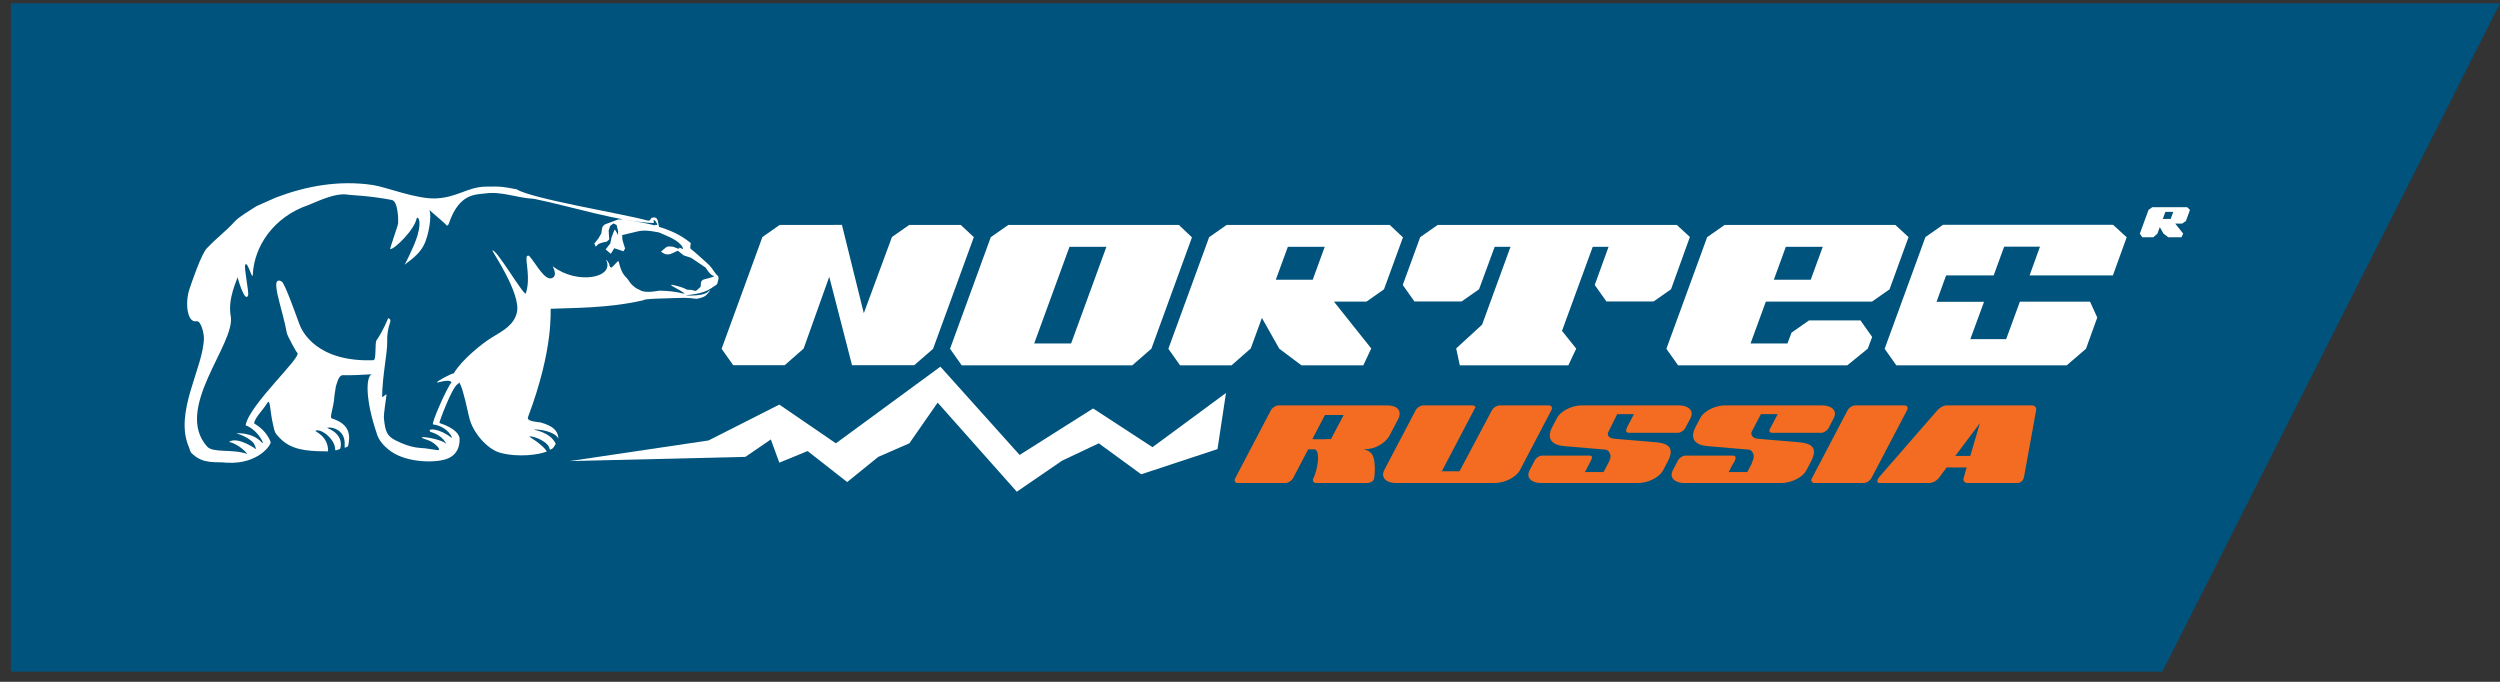
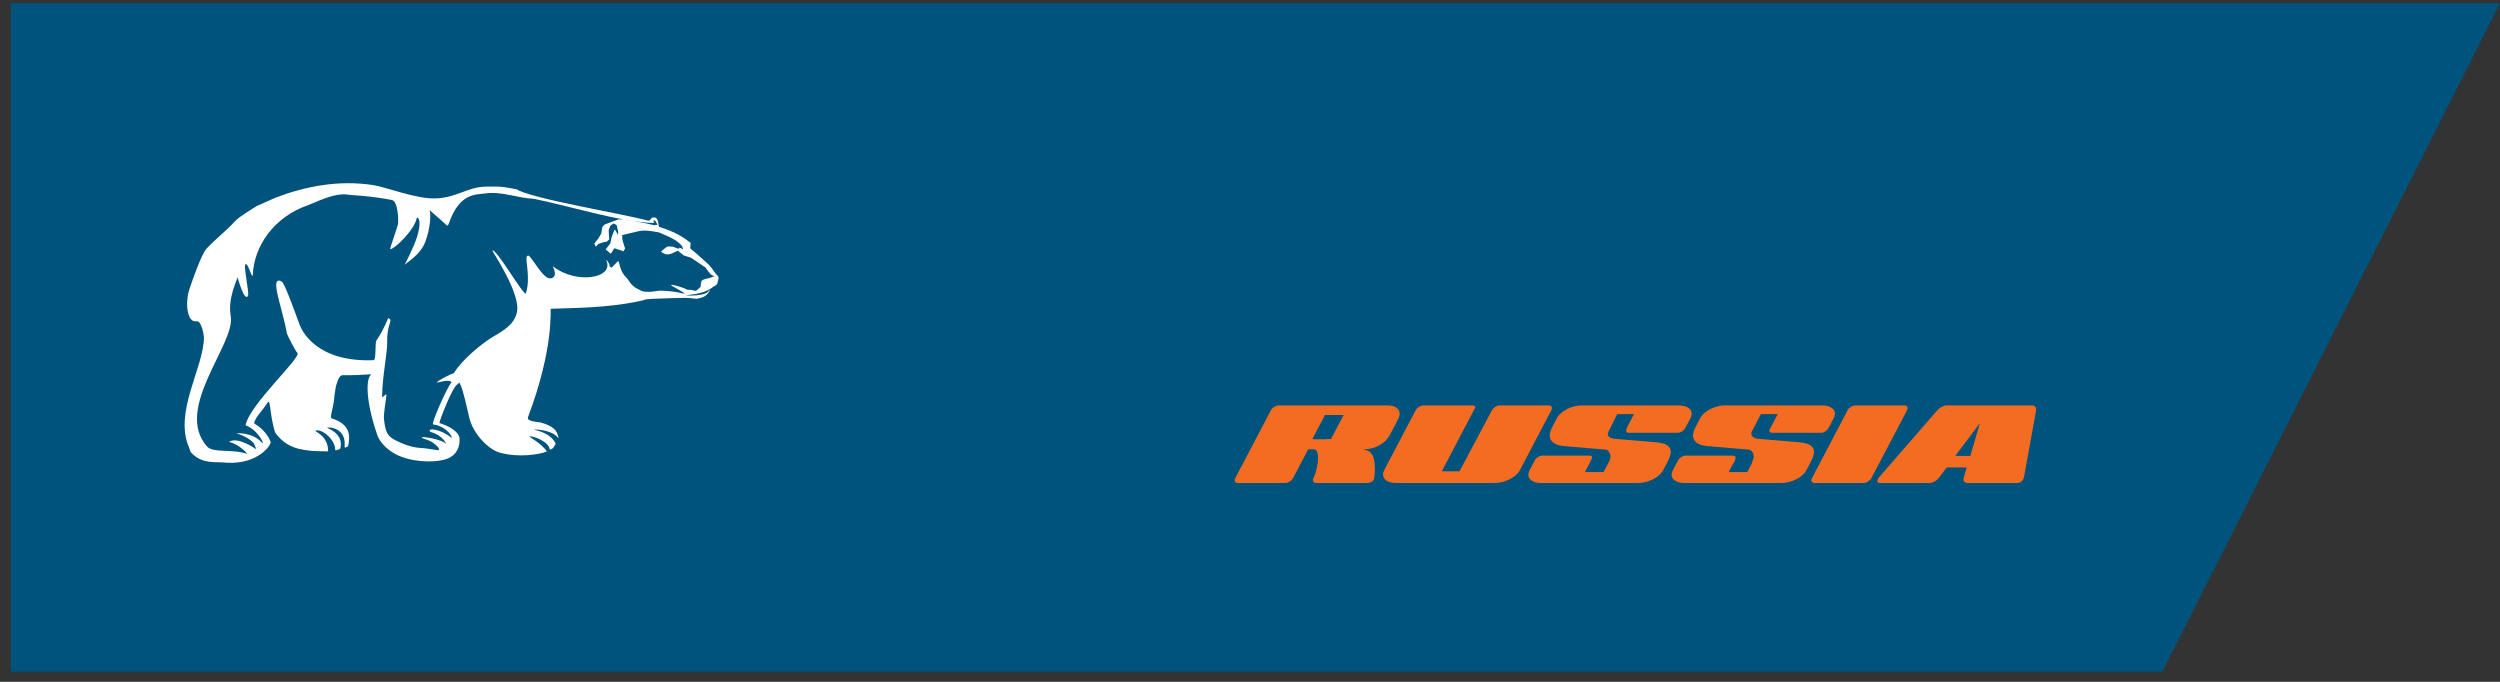
<svg xmlns="http://www.w3.org/2000/svg" width="187" height="51" viewBox="0 0 187 51" fill="none">
  <rect x="0" y="0" width="187" height="51" fill="#333333" stroke="none" />
  <path d="M0.81 0.243H187L161.743 50.243H0.81V0.243Z" fill="#00537C" />
  <path d="M98.247 32.859H99.025C99.091 32.859 99.169 32.855 99.253 32.844H99.557L100.505 31.042H99.108L98.163 32.844H98.255L98.247 32.859ZM98.351 33.608H97.853L96.72 35.77C96.624 35.952 96.369 36.127 96.169 36.127H92.573C92.37 36.127 92.3 35.952 92.396 35.77L95.065 30.683C95.163 30.499 95.415 30.325 95.618 30.325H103.798C104.535 30.325 104.902 30.741 104.568 31.379L103.954 32.548C103.619 33.188 102.816 33.603 102.077 33.603H101.947C102.315 33.671 102.487 33.786 102.627 33.98C102.739 34.134 102.792 34.397 102.816 34.657C102.861 35.093 102.833 35.557 102.775 35.819C102.731 36.003 102.49 36.127 102.277 36.127H98.411C98.26 36.127 98.152 35.943 98.23 35.798C98.511 35.26 98.818 33.808 98.351 33.608ZM113.695 35.159L116.042 30.683C116.145 30.489 116.058 30.325 115.858 30.325H112.171C111.958 30.325 111.702 30.489 111.599 30.683C110.801 32.204 109.971 33.728 109.173 35.249H107.849L110.367 30.45C110.337 30.374 110.261 30.325 110.151 30.325H106.464C106.253 30.325 105.995 30.489 105.894 30.683L103.543 35.159C103.264 35.691 103.652 36.127 104.409 36.127H111.814C112.571 36.127 113.415 35.691 113.695 35.159ZM124.751 34.512L124.41 35.159C124.075 35.798 123.145 36.127 122.568 36.127H115.236C114.662 36.127 114.087 35.797 114.422 35.159L114.802 34.435C114.903 34.241 115.151 34.077 115.353 34.077H118.894C119.216 34.077 119.053 34.346 118.925 34.598L118.917 34.614H118.919L118.552 35.313H119.945L120.314 34.614L120.32 34.598C120.448 34.358 120.511 34.164 120.438 33.972C120.385 33.824 120.285 33.649 120.092 33.632L117.006 33.37C116.184 33.301 115.608 32.898 116.11 31.939L116.45 31.292C116.786 30.654 117.707 30.325 118.281 30.325H125.613C126.19 30.325 126.775 30.654 126.44 31.292L126.059 32.018C125.958 32.212 125.711 32.375 125.497 32.375H121.852C121.542 32.375 121.622 32.127 121.745 31.884L122.222 30.976H120.967L120.303 32.311C120.166 32.591 120.4 32.791 120.761 32.819L123.855 33.081C124.744 33.155 125.303 33.459 124.751 34.512ZM135.466 34.512C136.02 33.459 135.46 33.155 134.57 33.081L131.476 32.819C131.07 32.786 130.949 32.506 131.017 32.311C131.25 31.865 131.483 31.421 131.717 30.976H132.972L132.361 32.141C132.331 32.276 132.372 32.375 132.567 32.375H136.214C136.426 32.375 136.674 32.212 136.776 32.018L137.155 31.292C137.491 30.654 136.905 30.325 136.33 30.325H128.997C128.42 30.325 127.501 30.654 127.167 31.292L126.827 31.939C126.325 32.898 126.901 33.301 127.721 33.37L130.807 33.632C131.001 33.649 131.102 33.824 131.155 33.972C131.226 34.164 131.165 34.358 131.037 34.598L131.029 34.614H131.062L130.696 35.313H129.301L129.669 34.614H129.691L129.699 34.598C129.828 34.346 129.932 34.077 129.609 34.077H126.068C125.868 34.077 125.62 34.241 125.517 34.435L125.136 35.159C124.802 35.797 125.377 36.127 125.953 36.127H133.285C133.862 36.127 134.791 35.798 135.126 35.159L135.466 34.512ZM139.983 35.76C139.876 35.962 139.618 36.129 139.415 36.129H135.729C135.516 36.129 135.431 35.962 135.538 35.76L138.202 30.683C138.305 30.489 138.563 30.325 138.774 30.325H142.461C142.663 30.325 142.748 30.489 142.647 30.683L139.983 35.76ZM151.336 35.856C151.366 35.798 151.385 35.74 151.396 35.681L152.303 30.683C152.336 30.5 152.218 30.325 152.005 30.325H145.582C145.371 30.325 145.078 30.5 144.919 30.683L140.569 35.681C140.528 35.727 140.498 35.779 140.473 35.826C140.386 35.99 140.416 36.127 140.589 36.127H144.335C144.549 36.127 144.861 35.963 145.009 35.77L145.611 34.967H147.106L146.876 35.77C146.821 35.96 146.951 36.127 147.164 36.127H150.92C151.094 36.127 151.249 36.02 151.336 35.856ZM147.375 34.105H146.254L148.099 31.649L147.375 34.105Z" fill="#F36C21" />
-   <path fill-rule="evenodd" clip-rule="evenodd" d="M52.994 32.947L58.293 30.263L62.524 33.16L70.341 27.426L76.267 34.029L81.765 30.552L86.206 33.449L91.704 29.394L91.069 33.593L85.361 35.477L82.188 33.16L79.439 34.462L76.056 36.781L70.136 30.116L68.02 33.16L65.695 34.174L63.369 36.057L60.408 33.739L58.293 34.608L57.659 32.87L55.757 34.174L42.615 34.489L52.994 32.947Z" fill="white" />
  <path d="M48.136 22.456C48.144 22.335 49.761 22.327 50.772 22.285C51.461 22.257 51.95 22.332 52.035 22.344C52.19 22.371 52.63 22.23 52.755 22.134C52.877 22.039 53.069 21.831 53.093 21.718C53.095 21.716 53.065 21.698 53.052 21.721C52.786 22.206 51.262 22.104 51.275 22.088C51.288 22.074 52.532 22.029 53.136 21.593C53.155 21.579 53.175 21.584 53.176 21.582C53.329 21.441 53.628 21.331 53.653 21.213C53.685 21.061 53.831 20.722 53.671 20.612C53.508 20.501 53.286 20.068 53.066 19.849C52.845 19.627 51.819 18.721 51.721 18.657C51.622 18.59 51.639 18.555 51.631 18.487L51.668 18.175C51.149 17.766 50.513 17.337 49.295 16.966C49.225 16.718 49.247 16.293 48.97 16.268C48.526 16.225 48.792 16.599 48.375 16.481C46.713 16.012 39.709 14.857 38.656 14.163C37.797 14.007 37.612 13.923 36.293 13.961C34.957 13.999 34.201 14.766 32.622 14.841C31.172 14.911 28.888 13.993 27.905 13.843C25.377 13.457 22.899 13.916 20.648 14.771L19.181 15.421C18.661 15.763 17.909 16.19 17.56 16.568C16.832 17.362 16.409 17.607 15.472 18.571C15.066 18.986 14.35 21.084 14.172 21.622C13.816 22.691 14.018 24.163 14.684 24.029C15.069 23.951 15.257 25.046 15.254 25.273C15.228 27.511 12.979 30.861 14.145 33.48C14.228 33.744 14.237 33.811 14.363 33.928C15.235 34.757 16.11 34.509 16.972 34.611C19.325 34.744 20.325 33.246 20.241 33.044C19.8 31.988 18.984 31.725 19.005 31.641C19.121 31.168 19.663 30.688 19.988 30.147C20.225 29.757 20.172 30.675 20.424 31.762C20.557 32.353 20.565 32.395 20.933 32.772C21.731 33.594 22.762 33.76 24.429 33.76C24.448 33.76 24.539 33.79 24.541 33.737C24.553 32.576 23.488 32.268 23.602 32.215C24.005 32.031 25.073 32.829 25.073 33.64C25.073 33.747 25.33 33.623 25.439 33.574C25.454 33.567 25.831 32.559 24.474 32.01C24.41 31.986 24.666 31.98 24.669 31.98C25.159 32.002 25.81 32.353 25.783 33.222C25.781 33.292 25.764 33.507 25.802 33.491L25.991 33.41C26.055 33.384 26.073 33.192 26.081 33.146C26.214 32.331 25.987 31.668 24.822 31.3C24.614 31.235 24.964 30.561 25.023 29.539C25.023 29.539 25.126 28.916 25.126 28.887C25.309 28.267 25.428 28.031 25.721 28.062C26.217 28.084 27.273 28.033 27.741 27.998C27.748 27.998 27.754 27.995 27.76 27.996L27.781 28.003C27.786 28.003 27.771 28.008 27.768 28.009C27.356 28.289 27.353 29.955 28.158 32.353C28.3 32.918 28.729 33.414 29.299 33.801C30.495 34.609 32.541 34.639 33.403 34.331C34.158 34.062 34.407 33.442 34.375 32.788C34.367 32.622 34.197 32.069 32.871 31.639C32.816 31.622 33.804 29.002 34.209 28.75C34.321 28.682 34.343 28.599 34.343 28.601C34.502 28.841 34.656 29.237 35.089 31.194C35.352 32.384 36.489 33.623 37.415 33.868C38.797 34.235 40.308 34.014 40.903 33.771C40.913 33.787 40.905 33.769 40.903 33.771C40.59 33.241 39.542 32.643 39.573 32.64C39.971 32.606 41.083 33.069 41.12 33.624C41.12 33.632 41.26 33.626 41.366 33.512C41.438 33.408 41.473 33.373 41.528 33.268C41.535 33.255 41.56 33.211 41.568 33.198C41.191 32.341 39.952 32.148 39.977 32.158C40.009 32.17 39.966 32.129 40.014 32.128C40.284 32.121 41.455 32.228 41.764 32.799C41.783 32.834 41.767 32.778 41.764 32.739C41.708 32.174 41.312 31.844 40.432 31.598C39.923 31.528 39.414 31.493 39.491 31.21C41.484 25.925 41.137 23.124 41.199 23.095C41.215 23.089 41.234 23.094 41.25 23.094C42.682 23.027 45.491 23.073 48.136 22.456ZM46.449 16.435C46.358 16.357 46.169 16.443 46.07 16.481L45.24 16.788C45.157 16.864 45.106 16.899 45.063 16.985C45.022 17.069 44.982 17.448 44.982 17.448L44.769 17.822L44.454 18.221L44.562 18.449L44.774 18.243C44.774 18.243 45.182 18.091 45.289 18.099C45.394 18.108 45.571 17.906 45.571 17.906L45.528 17.251L45.637 16.902L45.884 16.713L46.123 16.828L46.237 17.308L46.226 17.58L46.056 17.256L45.882 17.085L45.968 17.171L45.749 17.739L45.65 18.205L45.303 18.657L45.69 18.983L45.946 18.568L46.237 18.662L46.636 18.797L46.759 18.584C46.759 18.584 46.536 17.949 46.549 17.841C46.562 17.731 46.547 17.699 46.535 17.585L47.543 17.346C48.149 17.177 48.596 17.259 49.293 17.386C50.189 17.774 50.651 17.948 51.024 18.423L51.084 18.579C51.116 18.663 51.035 18.623 50.955 18.573C50.841 18.496 50.901 18.595 50.881 18.579L50.815 18.526H50.814C50.811 18.522 50.806 18.52 50.804 18.518C50.748 18.48 50.877 18.628 50.745 18.601C50.613 18.576 50.399 18.458 50.329 18.453C50.257 18.45 50.045 18.423 49.939 18.442C49.832 18.461 49.441 18.827 49.441 18.827C49.753 19.039 49.802 19.032 50.025 19.028C50.208 19.007 50.521 18.832 50.696 18.751L51.154 19.11L51.695 19.282L52.783 20.019C52.783 20.019 53.13 20.602 53.365 20.628C53.601 20.65 53.06 20.803 52.692 20.889C52.325 20.976 52.465 21.309 52.39 21.473C52.39 21.476 52.214 21.614 52.152 21.686C52.016 21.837 51.865 21.683 51.633 21.678C51.399 21.673 51.449 21.703 51.208 21.576C51.1 21.519 50.206 21.229 50.192 21.325C50.184 21.387 51.684 22.109 51.025 21.937C50.507 21.802 49.848 21.749 49.325 21.741C49.299 21.732 48.388 21.95 47.953 21.741C47.584 21.563 47.57 21.562 47.341 21.368C47.112 21.175 46.994 20.901 46.88 20.793C46.237 20.194 46.379 19.373 46.191 19.565L45.793 19.977C45.674 20.1 45.566 19.863 45.585 19.817C45.606 19.772 45.359 19.357 45.348 19.465C45.979 20.814 43.122 21.299 41.361 19.926C41.274 19.858 41.783 20.612 41.285 20.801C40.738 21.011 40.116 19.75 39.599 19.16C39.535 19.087 39.437 19.137 39.417 19.163C39.25 19.405 39.721 20.771 39.332 21.942C39.234 22.238 37.062 18.495 36.831 18.744C36.796 18.783 38.988 21.977 38.665 23.367C38.447 24.314 37.623 24.743 36.767 25.26C36.088 25.672 34.562 26.896 33.979 27.869C33.969 27.887 33.952 27.92 33.912 27.93C33.651 27.995 32.711 28.493 32.685 28.599C32.666 28.685 33.587 28.297 33.777 28.599C33.462 28.911 32.224 31.722 32.393 31.746C33.546 31.911 33.926 32.867 33.761 32.737C32.844 32.023 32.032 32.056 32.145 32.22C32.165 32.25 32.172 32.296 32.205 32.307C33.214 32.597 33.401 33.268 33.396 33.252C33.274 32.877 31.153 32.532 31.616 32.778C31.72 32.836 32.082 32.928 32.265 33.038C32.771 33.341 32.999 33.712 32.719 33.669L31.823 33.537C31.497 33.486 30.861 33.578 29.622 32.956C28.955 32.622 28.825 32.315 28.718 31.313C28.681 30.965 28.91 29.649 28.909 29.528C28.907 29.406 28.579 29.799 28.581 29.675C28.605 28.035 28.985 26.413 28.963 25.52C28.931 24.212 29.461 23.965 29.035 23.798C29.035 23.798 28.657 24.758 28.169 25.443C28.018 25.655 28.172 26.934 27.932 26.943C23.651 27.104 22.574 24.723 22.412 24.29C22.107 23.477 21.302 21.175 21.065 21.053C20.102 20.559 21.124 23.03 21.466 24.96C21.486 25.074 22.145 26.328 22.232 26.382C22.668 26.651 18.645 30.252 18.37 31.814C19.342 32.158 19.891 33.438 19.569 33.085C18.857 32.301 17.617 32.4 17.703 32.422C18.364 32.6 18.919 33.025 19 33.192C19.079 33.348 19.11 33.427 19.159 33.602C19.159 33.602 17.783 32.61 17.129 33.053L17.124 33.055L17.129 33.057H17.132C17.898 33.216 18.553 33.976 18.473 33.949C17.384 33.566 15.941 33.901 15.495 33.405C12.95 30.565 17.645 25.707 17.258 23.641C17.008 22.311 17.781 20.846 17.765 20.735C17.762 20.711 18.314 22.733 18.562 22.084C18.632 21.899 18.246 20.03 18.338 19.817C18.505 19.43 18.887 21.04 18.909 20.548C19 18.458 20.441 16.228 23.076 15.335C23.502 15.188 25.067 14.36 26.079 14.569C26.255 14.605 27.616 14.629 29.313 14.96C29.782 15.051 29.801 16.487 29.78 16.699C29.758 16.921 29.127 18.636 29.194 18.636C29.532 18.628 31.001 17.184 31.166 16.336C31.198 16.171 31.596 16.35 31.222 17.633C30.982 18.45 30.218 19.904 30.242 19.847C30.315 19.664 31.424 19.163 31.836 18.032C32.194 17.047 32.289 15.803 32.068 15.642C31.739 15.404 33.008 16.466 33.228 16.678L33.407 16.85C33.495 16.934 33.552 16.781 33.589 16.678C34.368 14.43 35.595 14.566 36.293 14.469C37.545 14.295 38.636 14.807 39.942 14.873C42.574 15.401 46.301 16.592 48.881 16.683C48.937 16.684 48.863 16.454 48.908 16.459C49.013 16.471 49.118 16.689 49.124 16.697C49.28 16.941 48.973 16.745 48.995 16.859C48.214 16.659 47.454 16.557 46.928 16.465L46.519 16.39L46.449 16.435ZM45.677 20.24C45.679 20.241 45.68 20.243 45.68 20.246L45.677 20.24Z" fill="white" />
-   <path d="M64.613 23.428L66.718 17.729L68.01 16.825H71.865L72.843 17.739L69.793 26.094L68.386 27.316H63.731L62.028 20.703L60.112 26.073L58.696 27.316H54.843L53.976 26.089L57.029 17.729L58.321 16.825L62.977 16.822L64.613 23.428ZM162.707 16.725L163.303 17.474L163.176 17.745H162.187L161.831 17.479L161.554 16.985L161.376 17.474L161.069 17.745H160.245L160.059 17.481L160.71 15.696L160.991 15.5H163.6L163.81 15.699L163.507 16.53L163.228 16.725H162.707ZM162.368 16.376L162.559 15.85H161.969L161.777 16.376H162.368ZM109.193 27.327L108.923 26.061L110.86 24.284L112.988 18.459H111.803L110.634 21.635L109.326 22.552H105.801L104.926 21.316L106.231 17.74L107.539 16.825H125.424L126.404 17.724L124.994 21.635L123.684 22.552H120.162L119.286 21.316L120.322 18.459H119.137L116.838 24.75L117.901 26.078L117.312 27.327H109.193ZM159.076 17.747L158.044 20.602H151.811L152.591 18.451H149.911L149.126 20.602H145.569L144.853 22.573H148.406L147.381 25.365H150.062L151.087 22.565H156.335L156.875 23.752L156.033 26.086L154.59 27.327H141.846L140.971 26.089L144.022 17.734L145.332 16.817H158.058L159.076 17.747ZM132.086 22.56L140.029 22.559L141.338 21.64L142.759 17.736L141.771 16.825H129.003L127.696 17.74L124.645 26.089L125.52 27.327H138.176L139.712 26.078L140.037 25.203L139.162 23.966H135.314L134.005 24.882L133.701 25.693H130.94L132.086 22.56ZM99.777 22.559H102.215L103.523 21.64L104.942 17.755L103.954 16.825H91.754L90.444 17.74L87.393 26.089L88.27 27.327H92.118L93.555 26.065L94.391 23.779L95.687 26.08L97.35 27.327H101.976L102.569 26.065L99.777 22.559ZM88.18 16.825H75.421L74.111 17.74L71.062 26.089L71.937 27.327H84.696L86.127 26.078L89.158 17.755L88.18 16.825ZM135.442 20.923H132.683L133.582 18.459H136.343L135.442 20.923ZM98.192 20.923H95.43L96.332 18.459H99.091L98.192 20.923ZM80.118 25.693H77.357L79.999 18.459H82.76L80.118 25.693Z" fill="white" />
</svg>